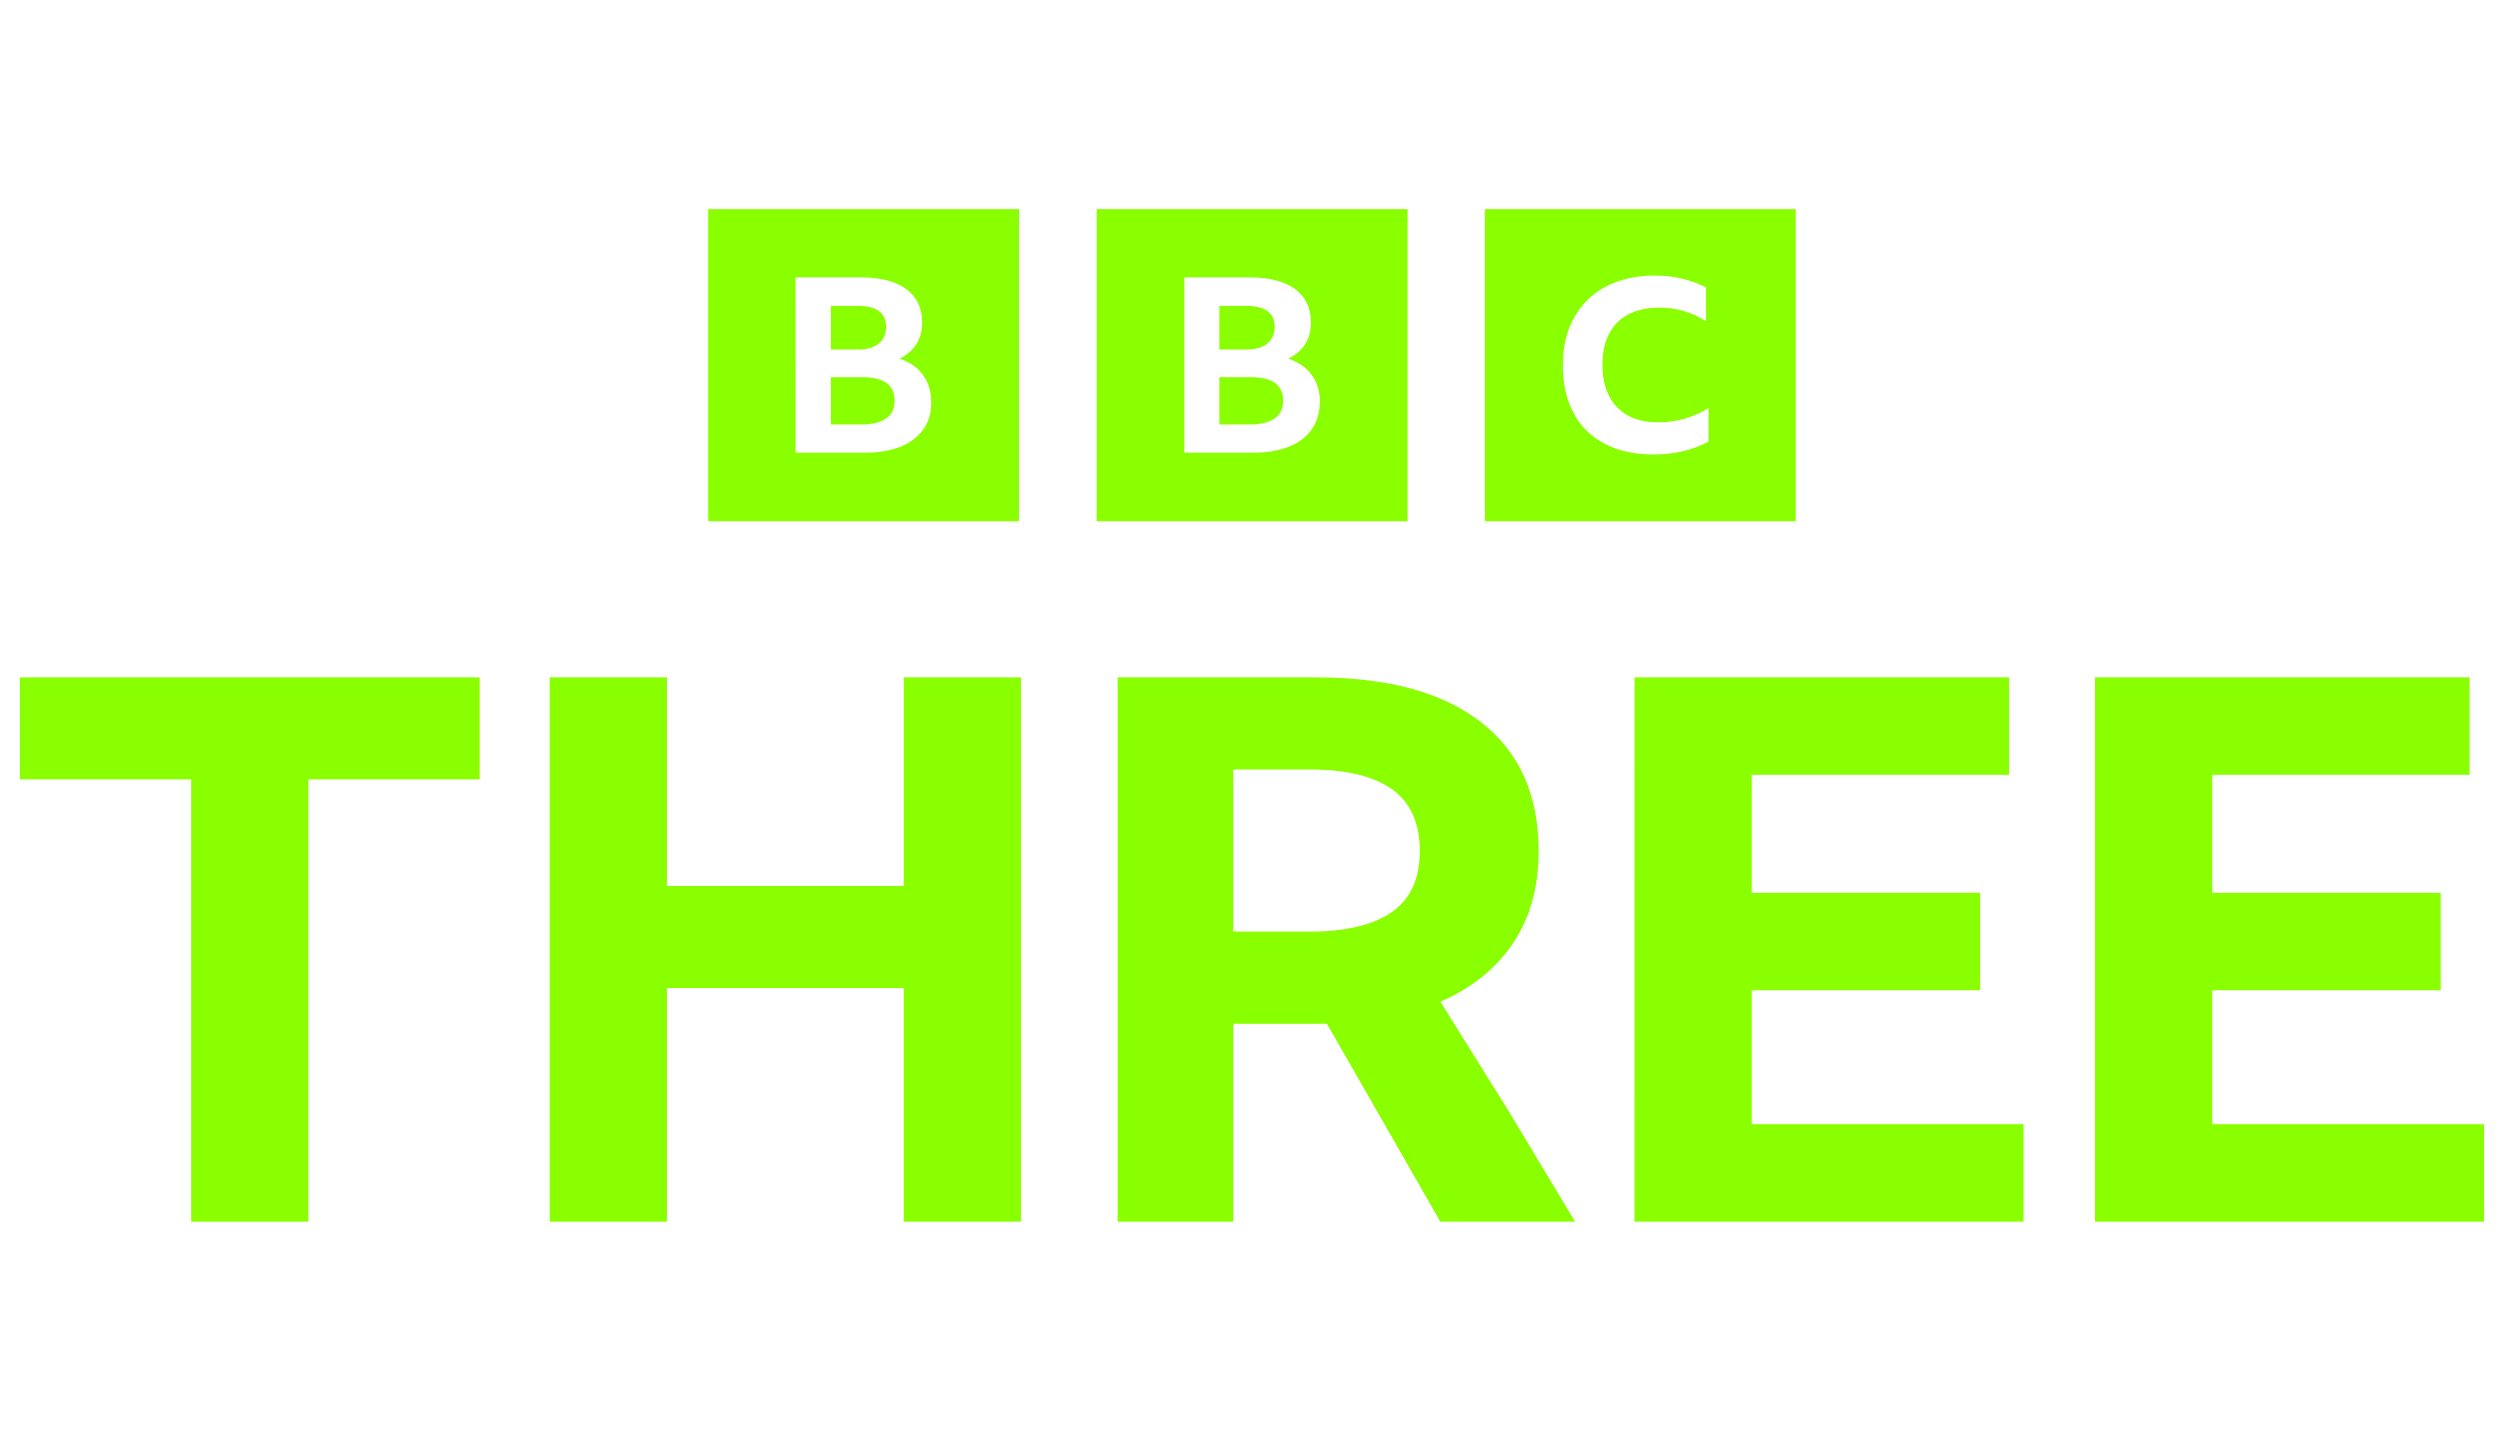
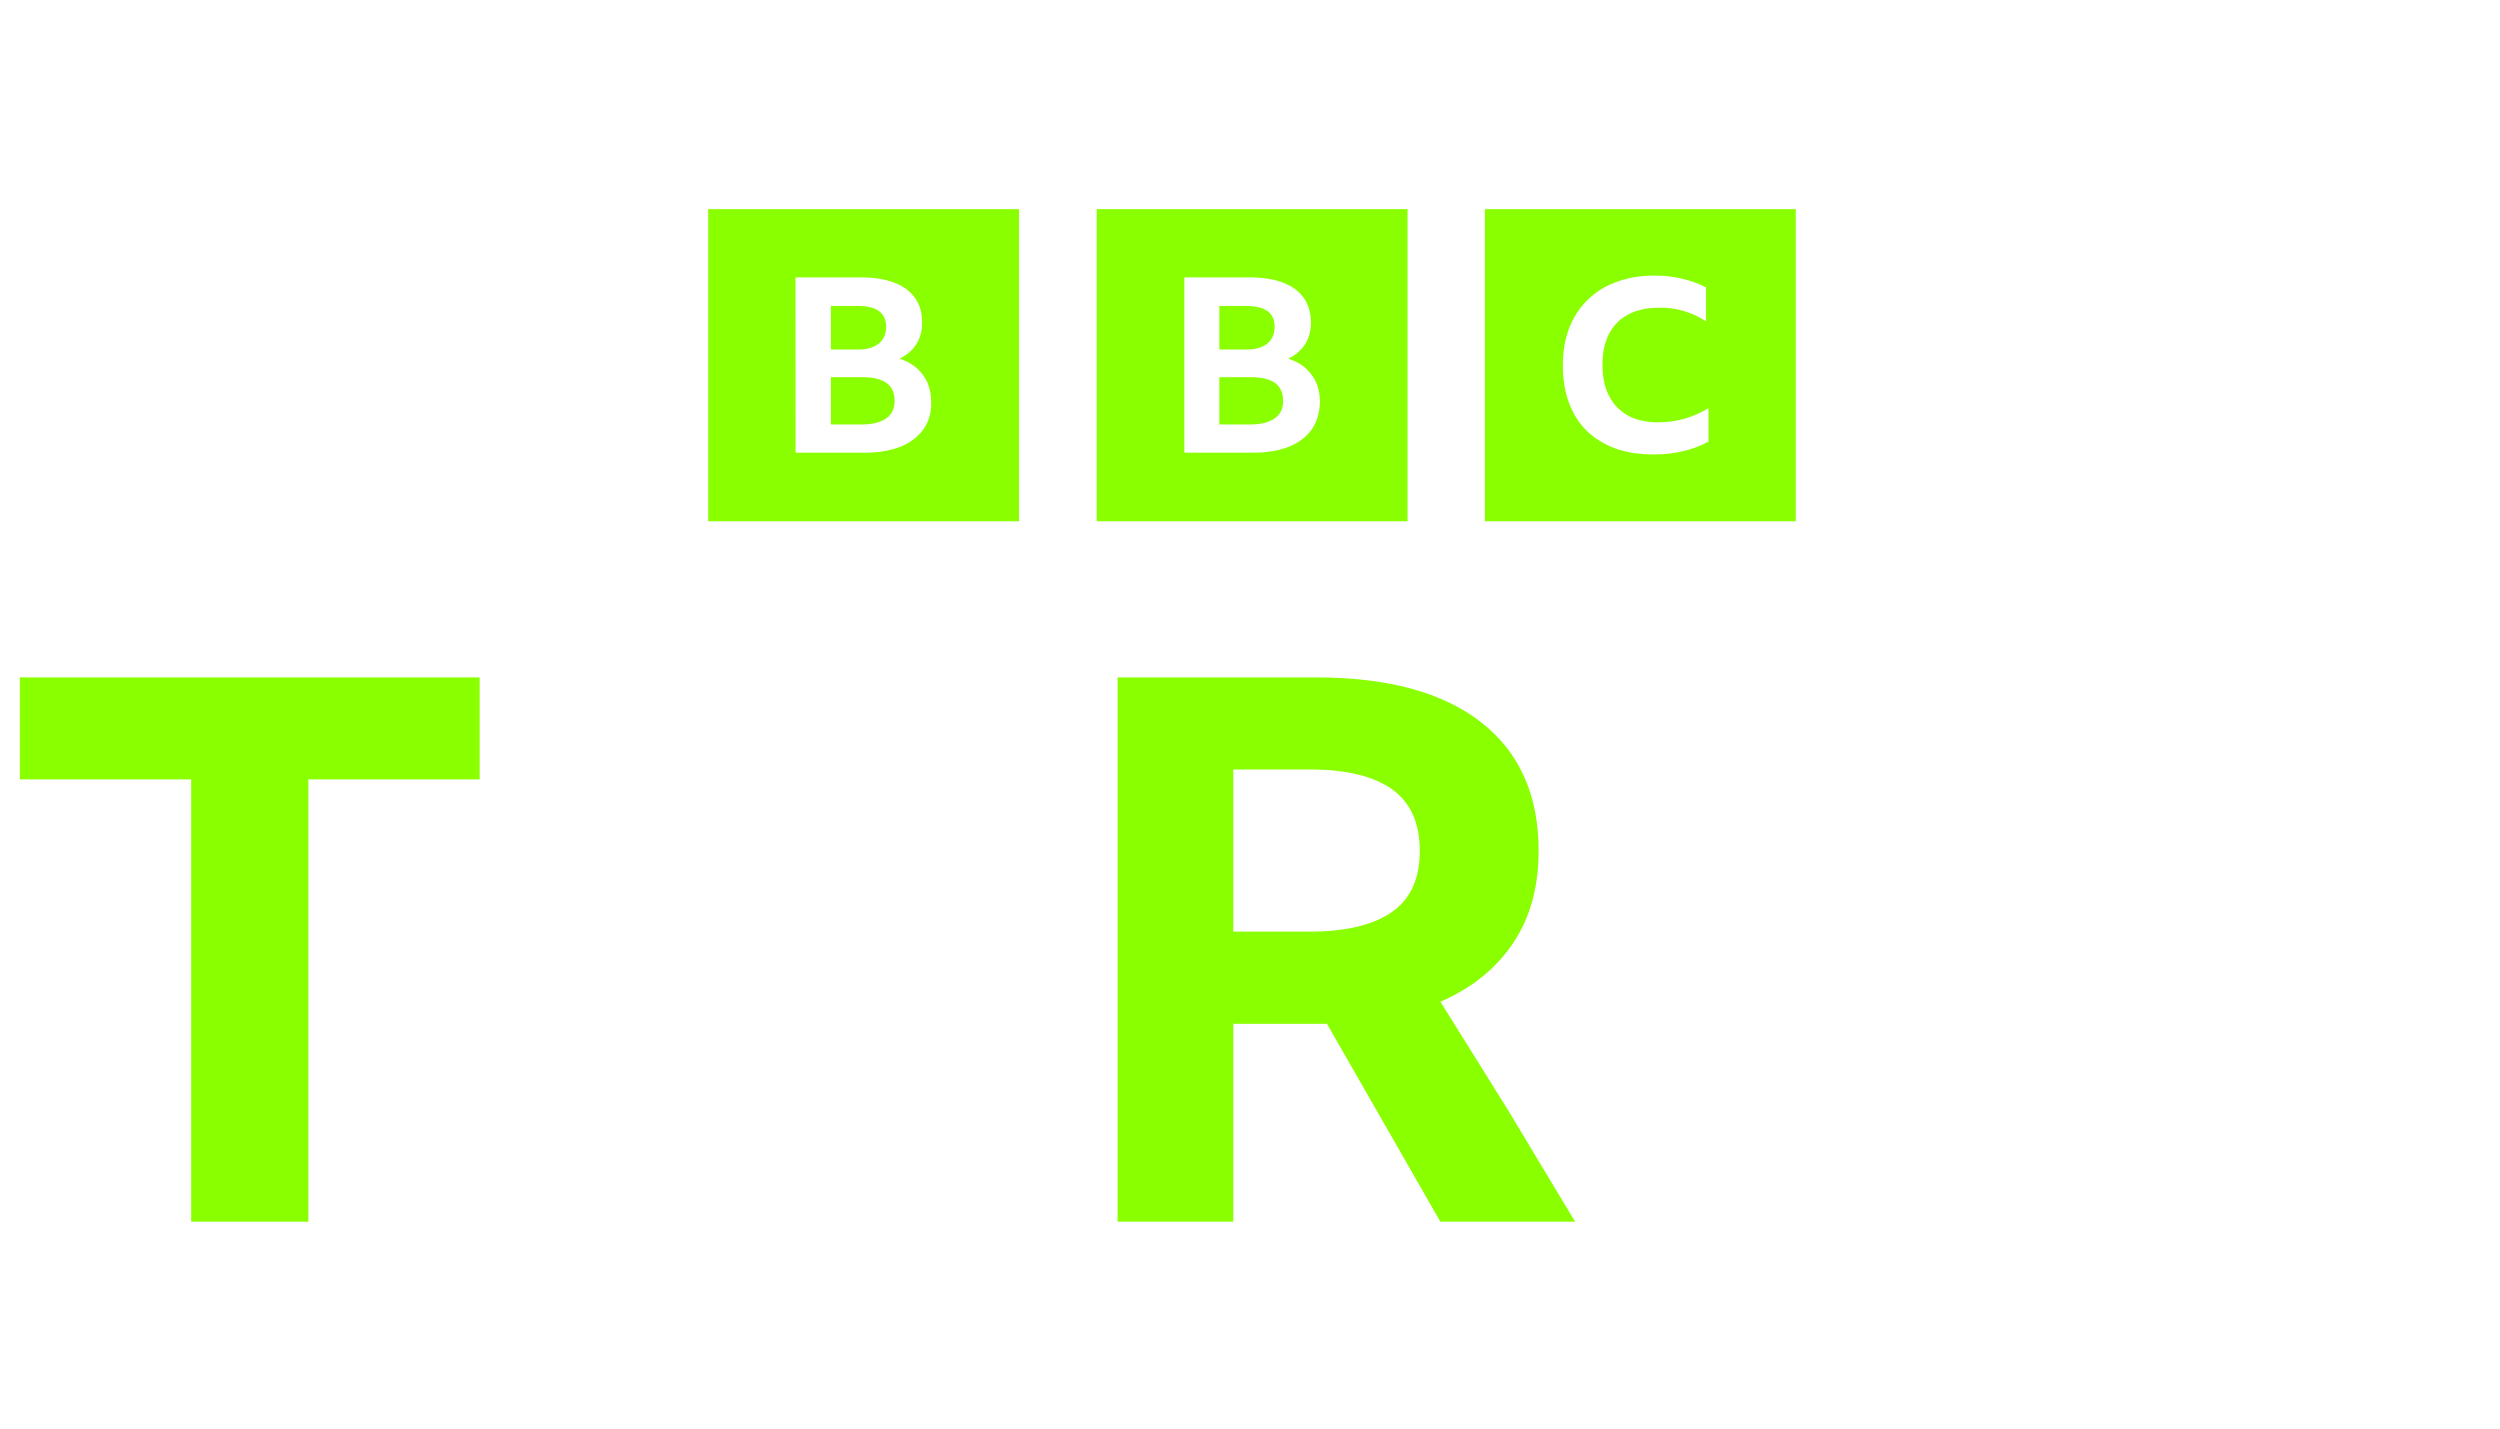
<svg xmlns="http://www.w3.org/2000/svg" version="1.0" x="0px" y="0px" viewBox="0 0 1260 720" enable-background="new 0 0 1260 720" xml:space="preserve">
  <g id="Logo">
    <g id="layer1" transform="translate(0,-152.227)">
      <g id="g1073" transform="matrix(0.265,0,0,0.265,0.133,152.527)">
        <path id="path6041" fill="#89FF00" d="M1346.4,396.6v593.6h591.2V396.6H1346.4z M2085.3,396.6v593.6h591.2V396.6H2085.3z      M2823.6,396.6v593.6h591.2V396.6H2823.6z M3145.9,523c18.4,0,35.6,1.7,52.3,5.8c16.7,4,31.6,9.2,46,16.7v64.6     c-12.6-8.7-27-15-41.9-19.6c-15.5-4.6-31.6-6.9-47.1-6.4c-23,0-42.5,4-58.6,12.7c-16.1,8.1-28.7,21.3-36.8,36.9     c-8.6,16.2-12.6,35.8-12.6,58.8c0,23.1,4,43.3,12.6,59.4c8,16.2,20.7,28.8,36.2,37.5c16.1,8.7,35,12.7,57.5,12.7     c34.5,0,66.1-9.2,95.4-27.1v64h-0.6c-13.8,7.5-29.9,13.9-47.7,17.9c-18.4,4.6-37.3,6.3-57.5,6.3c-26.4,0-50.6-4-71.8-11.5     c-21.3-8.1-39.1-19-54-33.5c-14.9-14.4-25.9-32.3-33.9-53.6c-8-21.3-11.5-45-11.5-71.5c0-26,4-49,12.1-70.4     c8-20.8,20.1-38.7,35-53.7c15.5-15,33.9-26.5,55.2-34C3095.3,527,3119.5,523,3145.9,523L3145.9,523z M1512.5,526.4h124.7     c36.8,0,65.5,7.5,85.6,21.9c20.1,15,30.5,35.8,30.5,63.5c0,16.2-3.4,29.4-10.9,41.5c-7.5,11.5-17.8,20.8-32.2,27.7     c19.5,6.3,34.5,16.7,44.8,31.2c10.3,13.8,15.5,31.2,15.5,51.3c0.6,20.2-4.6,37.5-14.9,51.9c-10.3,14.4-24.7,25.4-43.1,32.9     c-19,7.5-41.4,11.5-67.2,11.5h-132.7L1512.5,526.4z M2251.9,526.4h124.7c36.8,0,65.5,7.5,85.6,21.9c20.1,15,30.5,35.8,30.5,63.5     c0,16.2-3.4,29.4-10.9,41.5c-7.5,11.5-17.8,20.8-32.2,27.7c19.5,6.3,34.5,16.7,44.8,31.2c10.3,13.8,15.5,31.2,15.5,51.3     c-0.6,20.2-5.7,37.5-15.5,51.9c-10.3,14.4-24.7,25.4-43.1,32.9c-19,7.5-41.4,11.5-67.2,11.5h-132.1V526.4z M1579.7,580.6v83.1     h51.1c17.8,0,31-4,40.2-11.5c9.2-7.5,13.8-18.5,13.8-31.7c0-26.5-17.8-39.8-54-39.8H1579.7z M2318.6,580.6v83.1h51.1     c17.8,0,31-4,40.2-11.5c9.2-7.5,13.8-18.5,13.8-31.7c0-26.5-17.8-39.8-54-39.8H2318.6z M1579.7,716.2v90h58.6     c20.1,0,35.6-4,46.5-11.5c10.9-7.5,16.1-18.5,16.1-32.9c0.6-30.6-20.1-45.6-61.5-45.6H1579.7z M2318.6,716.2v90h58.6     c20.1,0,35.6-4,46.5-11.5c10.9-7.5,16.1-18.5,16.1-32.9c0.6-30.6-20.1-45.6-61.5-45.6H2318.6z" />
-         <path id="path8286" fill="#89FF00" d="M3984,1287.2h712.4v185.3h-489.4v224.4h434.4v185.3h-434.4v254.8h516.9v185.3H3984     L3984,1287.2z" />
-         <path id="path8284" fill="#89FF00" d="M3108.2,1287.2h712.3v185.3h-489.4v224.4h434.4v185.3h-434.4v254.8H3848v185.3h-739.9     L3108.2,1287.2L3108.2,1287.2z" />
        <path id="path8280" fill="#89FF00" d="M2125.1,1287.2v1035.2h220V1946h156.4h21.7l215.7,376.4h256.3l-127.5-212.1L2739,1904     c59.9-26,105.9-63.2,138.3-111.5c32.4-48.3,48.5-106.7,48.5-175.2c0-106.2-36.4-187.8-109.3-244.7s-177.4-85.4-313.5-85.4H2125.1     z M2345.2,1462.4h146.2c68.5,0,120.4,12.5,155.6,37.6s52.8,64.2,52.8,117.3c0,53.1-17.9,91.9-53.6,116.5     c-35.7,24.6-87.8,36.9-156.4,36.9h-144.7v0.1l-0.1-0.1h0.1V1462.4z" />
-         <path id="path8278" fill="#89FF00" d="M1718.2,2322.4v-444.5H1268v444.5h-223V1287.2h223v396.7h450.3v-396.7h222.9v1035.2H1718.2     z" />
        <path id="path1052" fill="#89FF00" d="M37.3,1287.2h874.5v194H586v841.2H363.1v-841.2H37.3V1287.2z" />
      </g>
    </g>
  </g>
  <g id="Hilfslinien">
</g>
  <g id="Description">
</g>
</svg>